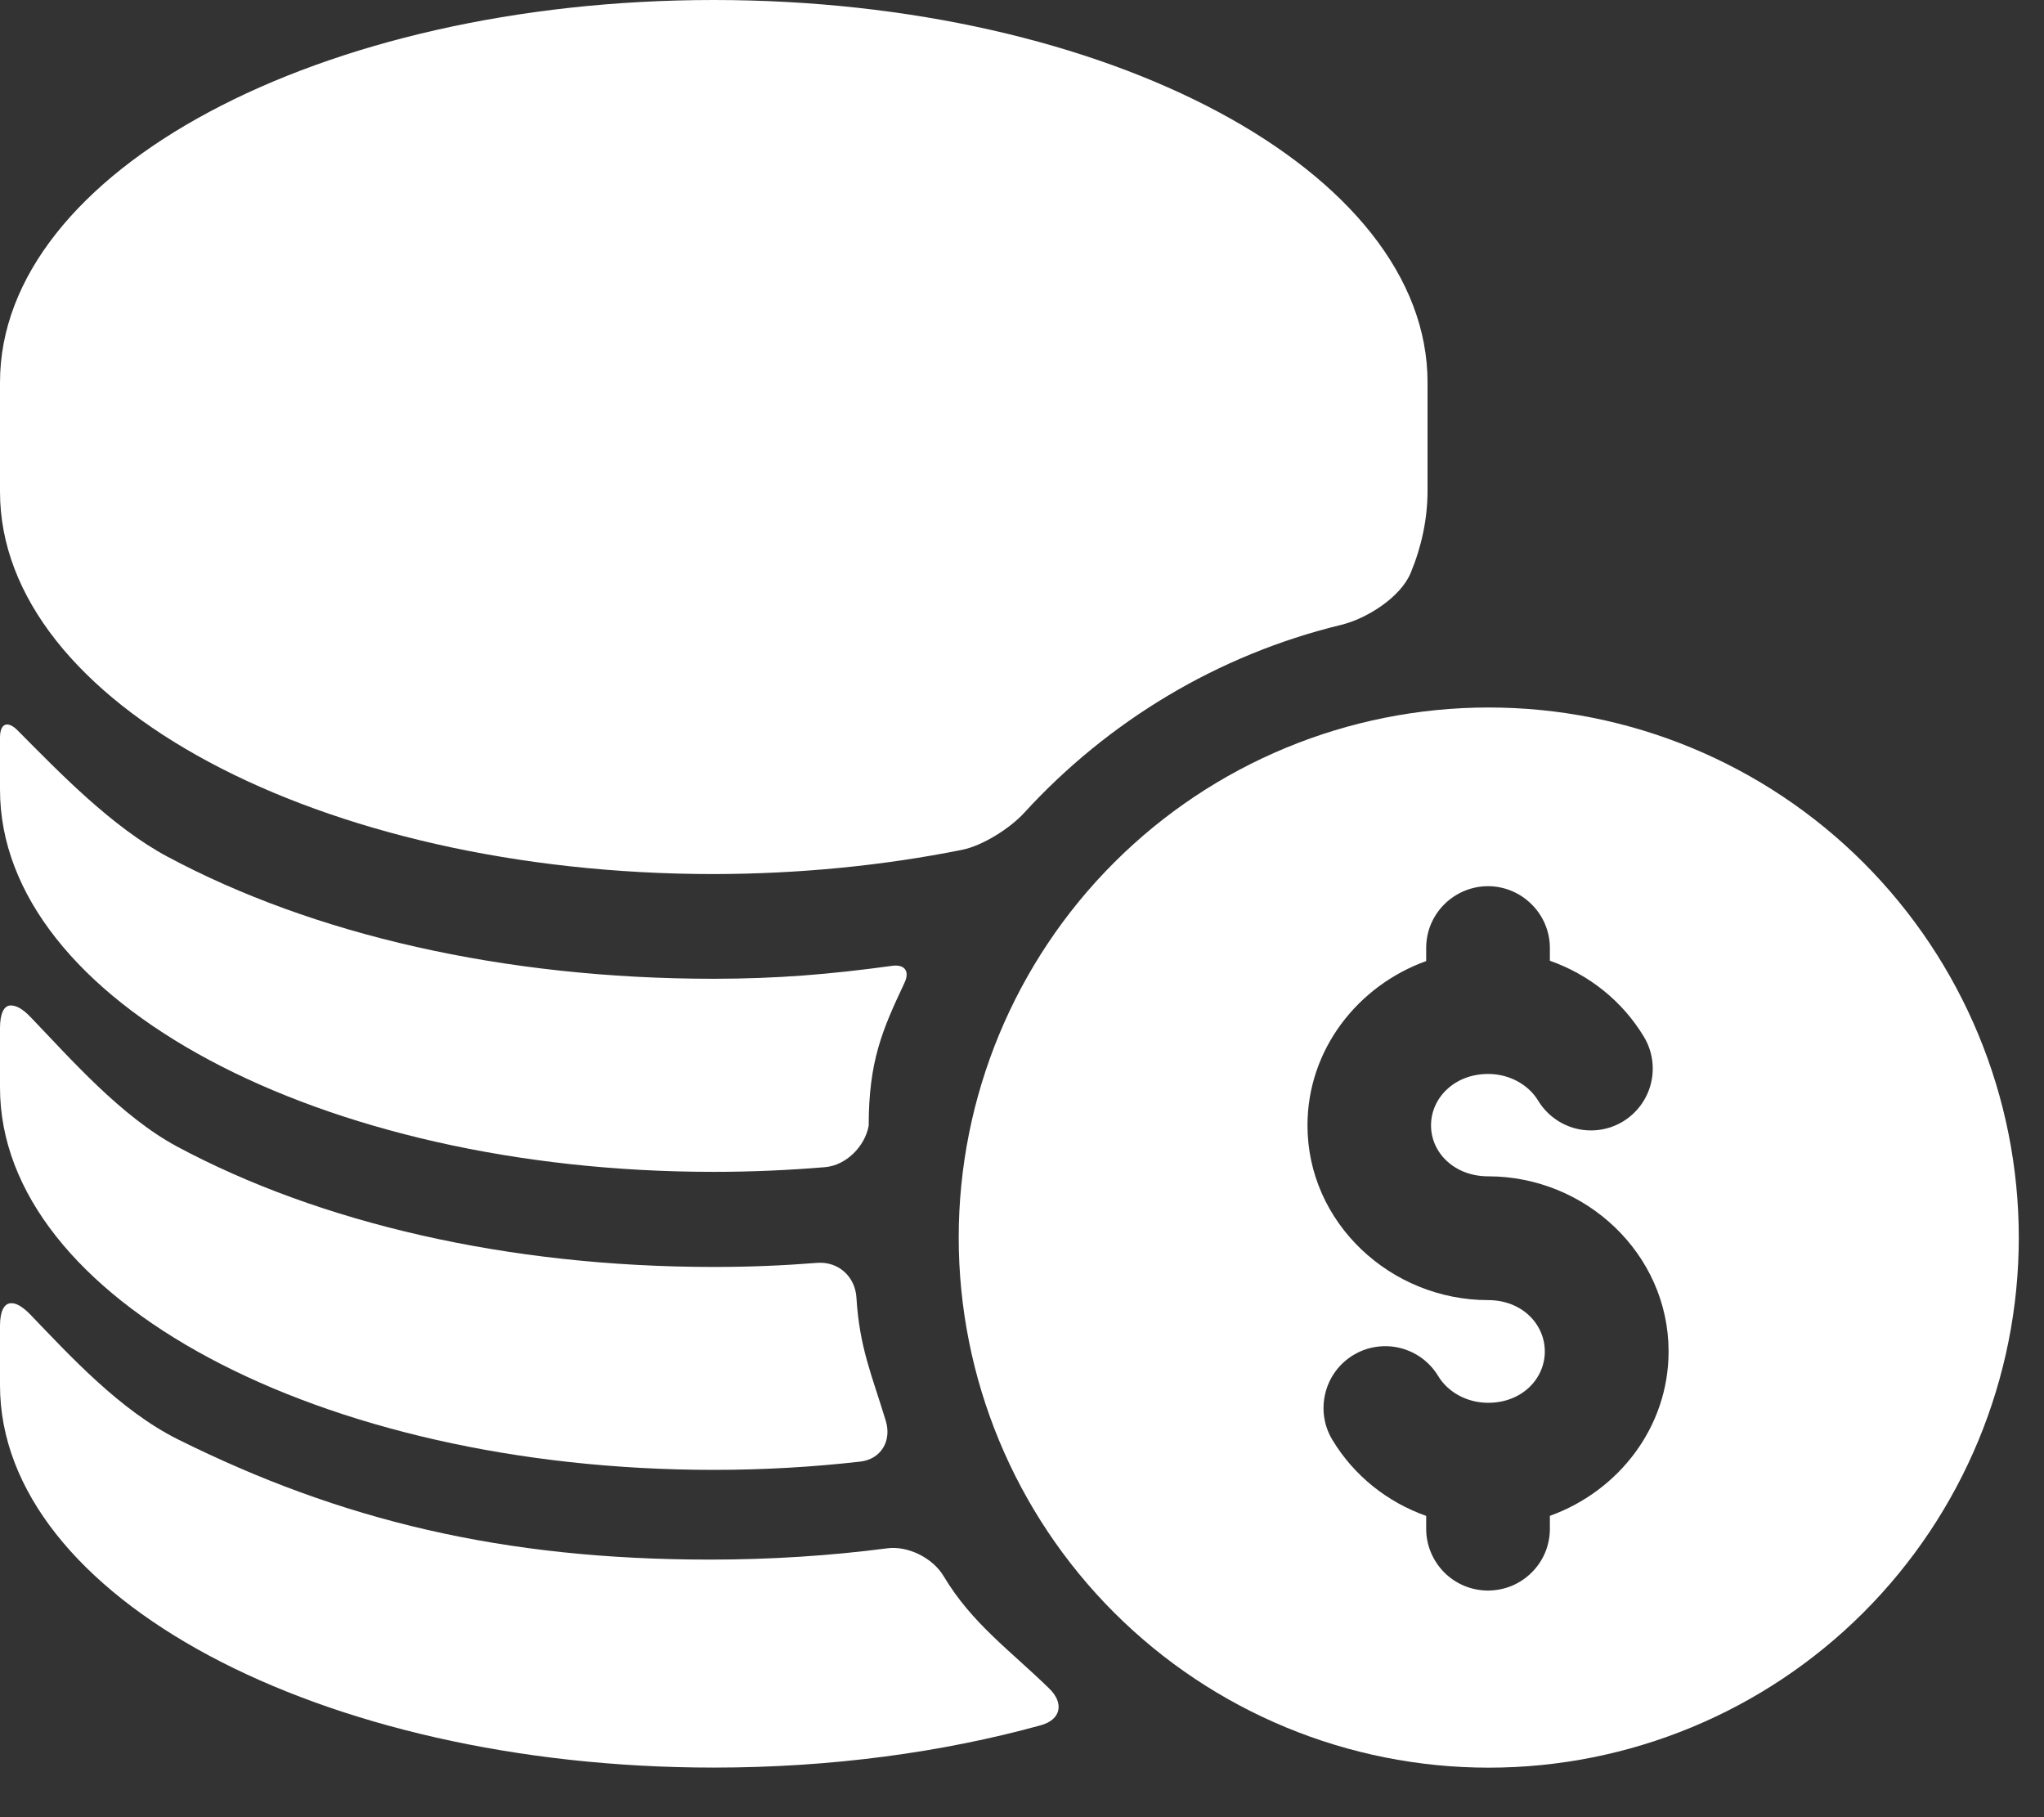
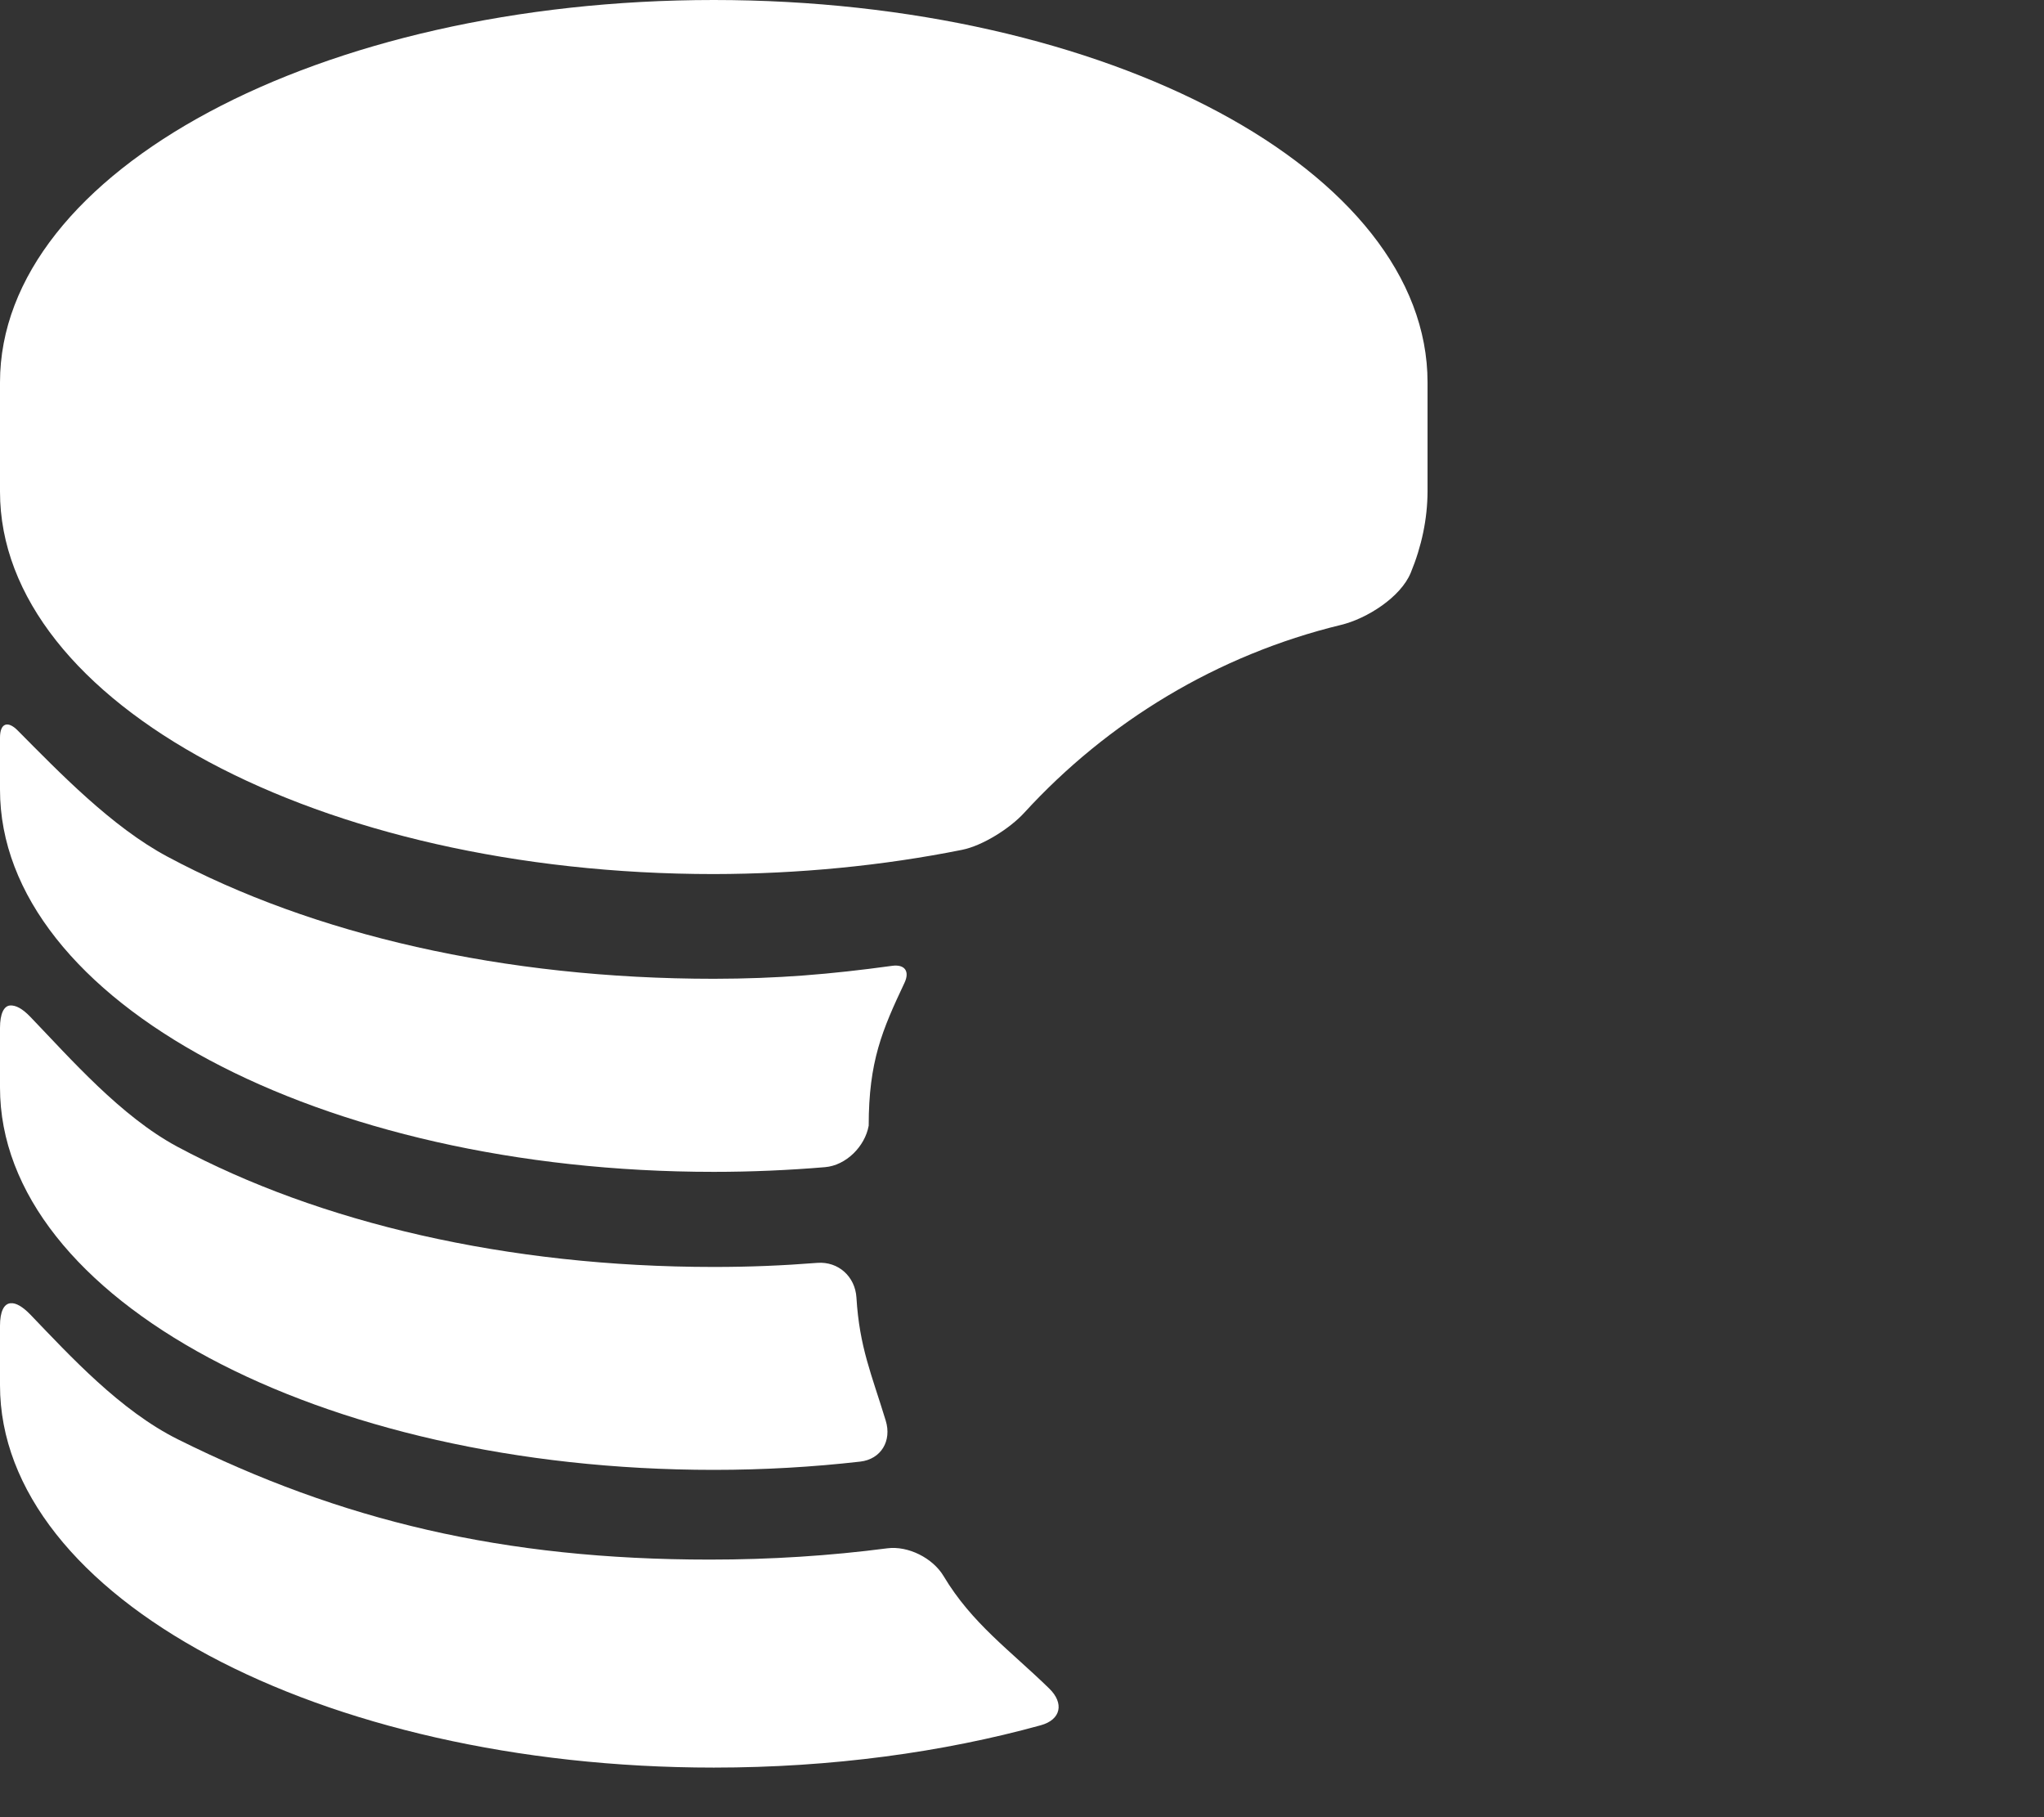
<svg xmlns="http://www.w3.org/2000/svg" viewBox="0 0 27 24" fill="none">
  <rect x="0" y="0" width="27" height="24" fill="#333333" stroke="none" />
  <path d="M0.14 17.212C0.052 17.219 0 17.321 0 17.511V18.295C0 21.084 4.222 23.345 9.429 23.345C10.986 23.345 12.454 23.143 13.748 22.786C14.016 22.712 14.059 22.495 13.86 22.301C13.342 21.796 12.838 21.441 12.465 20.817C12.322 20.577 11.996 20.413 11.72 20.449C10.967 20.547 10.183 20.598 9.376 20.598C6.645 20.598 4.499 20.08 2.35 19.01C1.588 18.63 0.929 17.912 0.4 17.361C0.297 17.255 0.208 17.205 0.14 17.212Z" fill="white" />
  <path d="M0 13.577V14.363C0 17.152 4.222 19.413 9.429 19.413C10.092 19.413 10.738 19.375 11.362 19.304C11.639 19.273 11.782 19.029 11.7 18.763C11.514 18.152 11.353 17.797 11.313 17.137C11.296 16.86 11.074 16.658 10.796 16.679C10.335 16.715 9.907 16.733 9.428 16.733C6.696 16.733 4.214 16.147 2.343 15.145C1.595 14.744 0.929 13.979 0.4 13.429C0.297 13.322 0.208 13.273 0.13 13.28C0.052 13.288 0 13.387 0 13.577Z" fill="white" />
  <path d="M9.429 0C4.222 0 0 2.261 0 5.05V6.494C0 9.283 4.222 11.544 9.429 11.544C10.55 11.542 11.661 11.434 12.708 11.224C12.981 11.169 13.342 10.94 13.53 10.734C14.632 9.53 16.08 8.649 17.715 8.253C18.056 8.17 18.501 7.889 18.635 7.565C18.78 7.214 18.855 6.854 18.857 6.494C18.857 6.014 18.857 5.533 18.857 5.053V5.05C18.857 2.261 14.636 0.001 9.429 0Z" fill="white" />
-   <path d="M19.665 9.344C17.808 9.344 16.028 10.081 14.715 11.394C13.402 12.707 12.664 14.488 12.664 16.345C12.664 18.202 13.402 19.983 14.715 21.296C16.028 22.609 17.808 23.346 19.665 23.346C21.522 23.346 23.303 22.609 24.616 21.296C25.929 19.983 26.667 18.202 26.667 16.345C26.667 14.488 25.929 12.707 24.616 11.394C23.303 10.081 21.522 9.344 19.665 9.344ZM19.658 11.704C19.874 11.705 20.081 11.792 20.233 11.945C20.386 12.097 20.473 12.304 20.473 12.52V12.689C20.983 12.868 21.426 13.215 21.714 13.691C21.826 13.876 21.86 14.098 21.808 14.309C21.756 14.519 21.623 14.7 21.438 14.812C21.253 14.924 21.03 14.958 20.82 14.906C20.61 14.854 20.429 14.72 20.317 14.535C20.191 14.327 19.941 14.184 19.658 14.184C19.212 14.184 18.903 14.501 18.903 14.863C18.903 15.225 19.212 15.536 19.658 15.536C20.945 15.536 22.041 16.56 22.041 17.849C22.041 18.853 21.376 19.696 20.473 20.02V20.185C20.474 20.293 20.453 20.399 20.413 20.499C20.372 20.598 20.312 20.689 20.236 20.765C20.16 20.842 20.07 20.902 19.971 20.944C19.872 20.985 19.765 21.006 19.658 21.007C19.55 21.007 19.443 20.986 19.343 20.945C19.244 20.904 19.153 20.843 19.077 20.767C19.001 20.69 18.941 20.599 18.9 20.5C18.859 20.4 18.838 20.293 18.839 20.185V20.021C18.331 19.841 17.889 19.495 17.602 19.02C17.489 18.836 17.455 18.614 17.506 18.404C17.556 18.194 17.688 18.012 17.873 17.899C17.965 17.843 18.067 17.805 18.174 17.789C18.28 17.773 18.389 17.777 18.494 17.803C18.598 17.829 18.697 17.875 18.784 17.939C18.87 18.003 18.944 18.084 18.999 18.176C19.125 18.384 19.374 18.527 19.658 18.527C20.103 18.527 20.406 18.211 20.406 17.849C20.406 17.487 20.103 17.171 19.658 17.171C18.371 17.171 17.271 16.152 17.271 14.863C17.271 13.861 17.937 13.017 18.839 12.693V12.52C18.839 12.413 18.86 12.306 18.901 12.207C18.943 12.108 19.003 12.018 19.079 11.943C19.155 11.867 19.246 11.807 19.345 11.766C19.444 11.725 19.55 11.704 19.658 11.704Z" fill="white" />
  <path d="M0 9.741L0 10.428C0 13.217 4.222 15.478 9.43 15.477C9.93 15.477 10.42 15.455 10.898 15.415C11.176 15.392 11.426 15.141 11.475 14.867C11.475 14.015 11.654 13.604 11.948 12.98C12.019 12.829 11.953 12.733 11.784 12.756C10.969 12.868 10.272 12.926 9.43 12.927C6.657 12.927 4.134 12.344 2.21 11.313C1.475 10.92 0.783 10.201 0.234 9.648C0.102 9.514 0 9.552 0 9.741Z" fill="white" />
</svg>